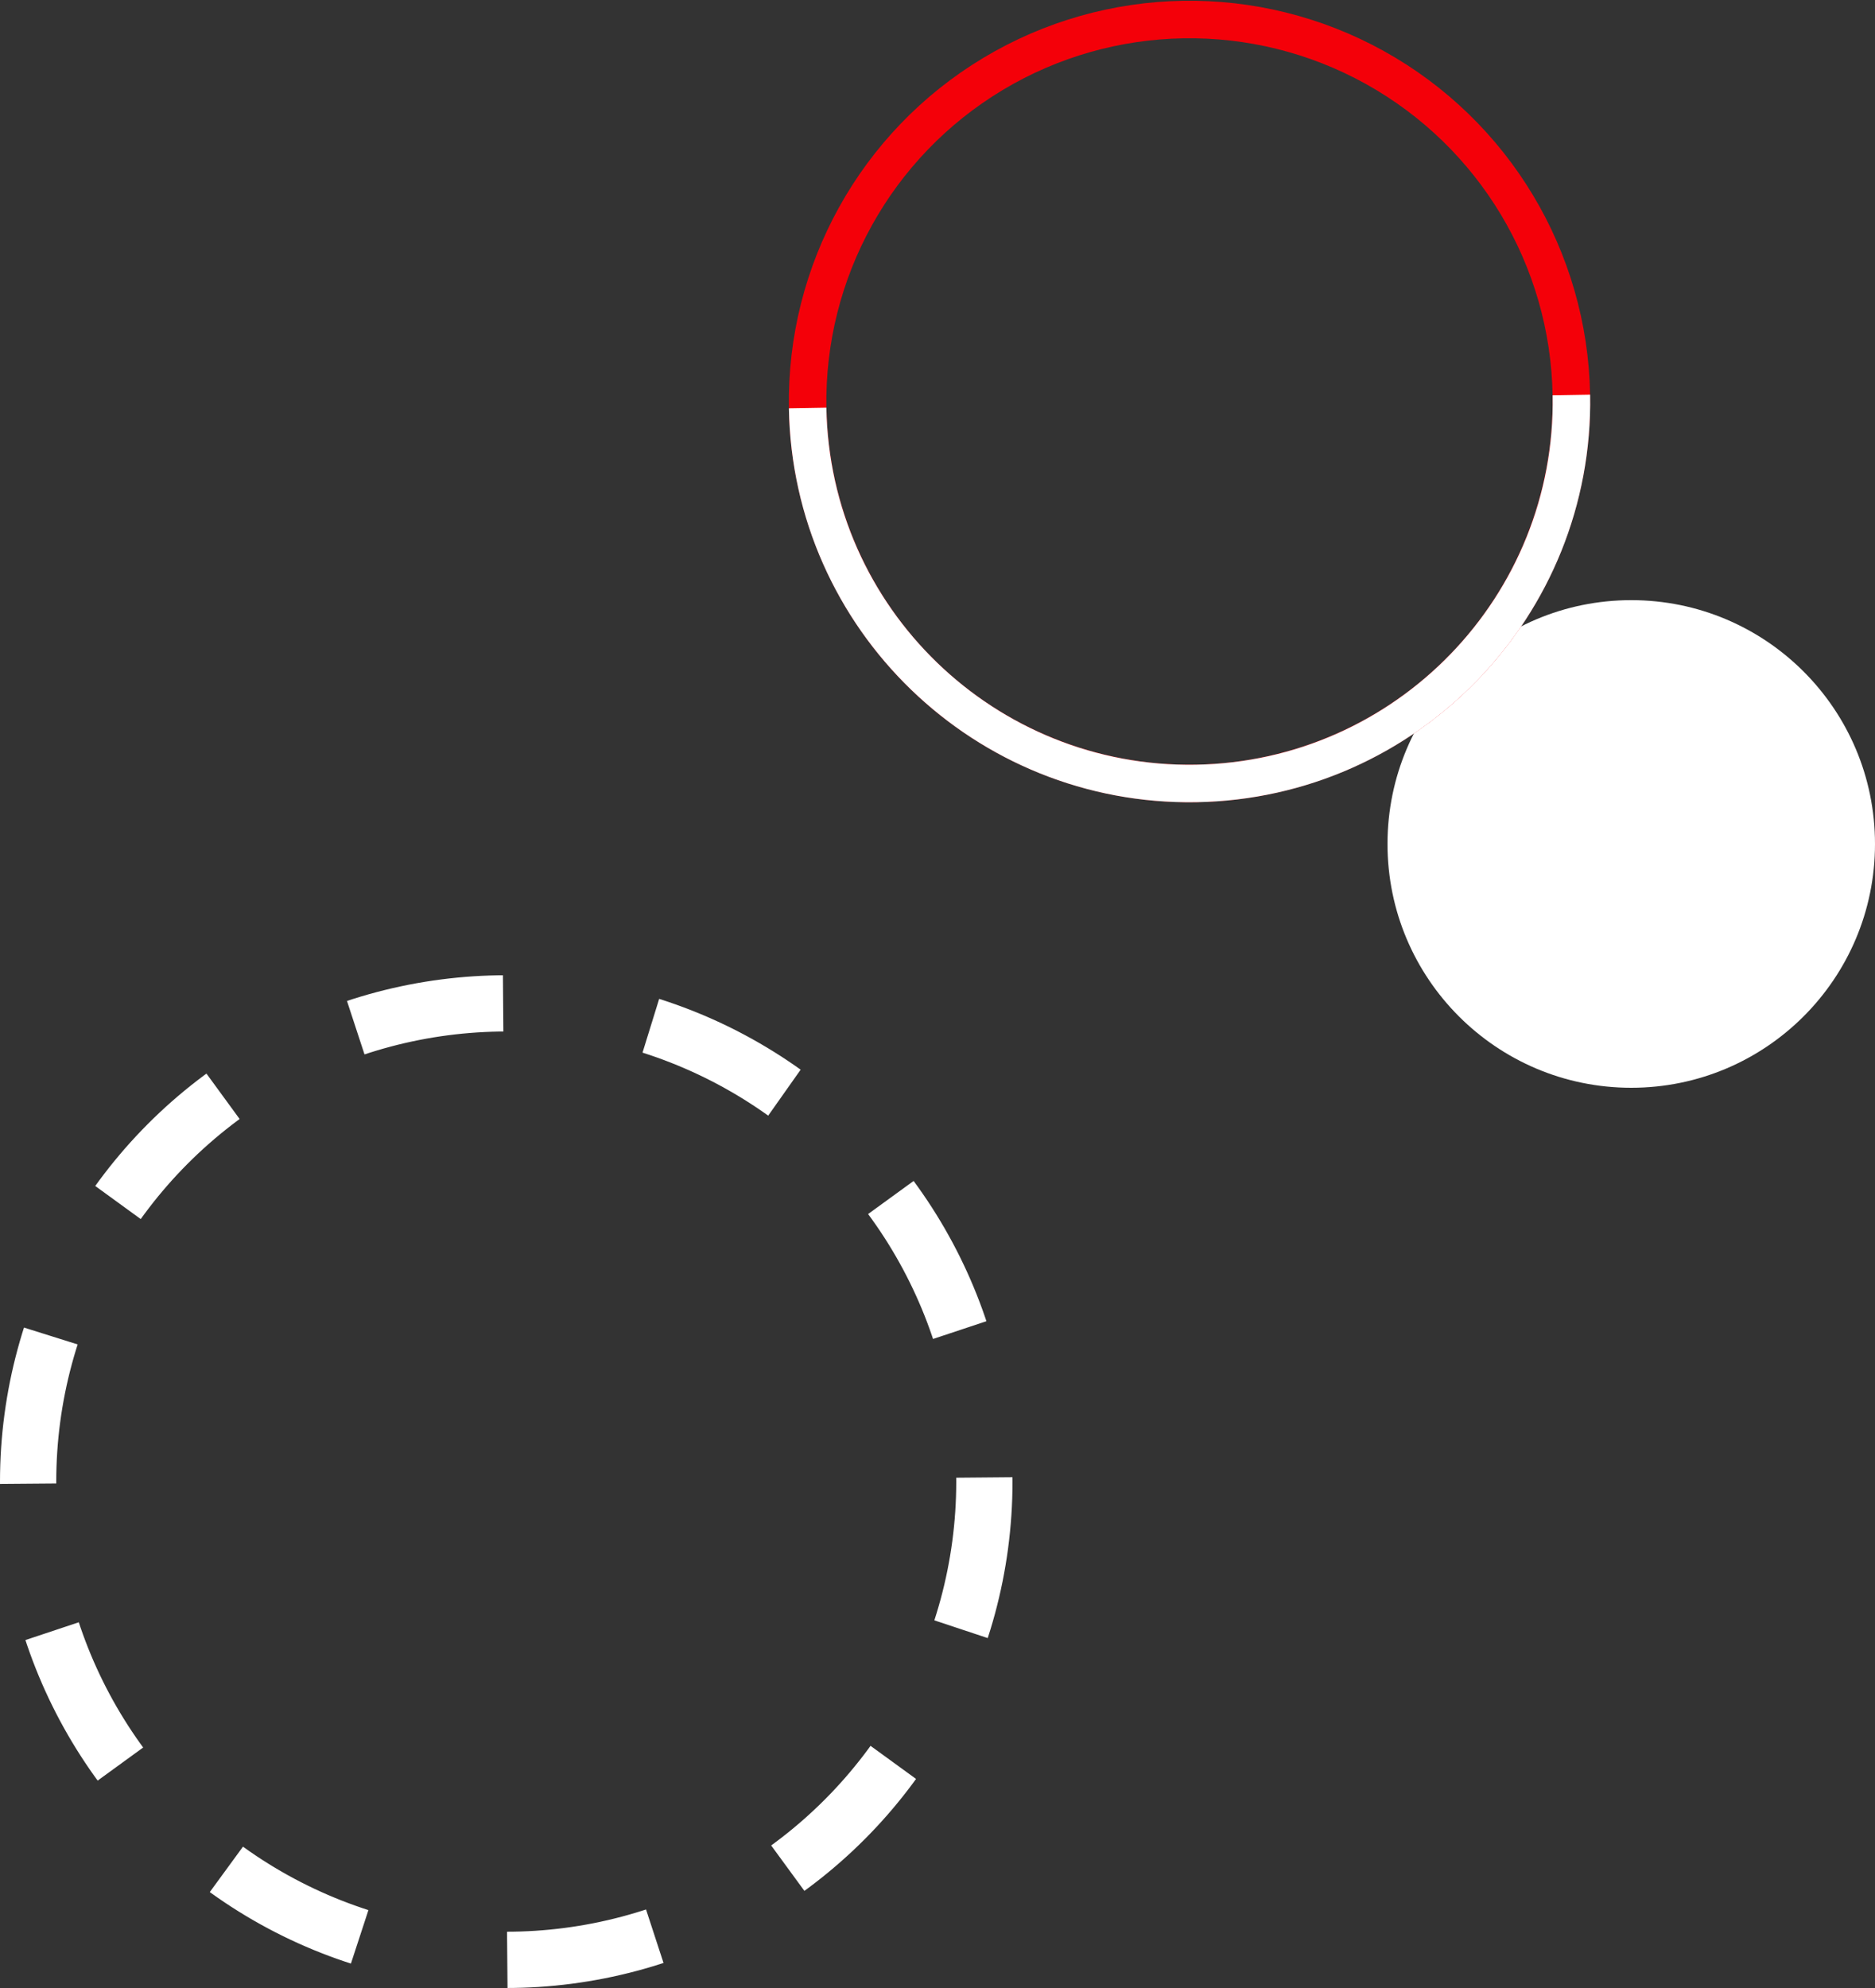
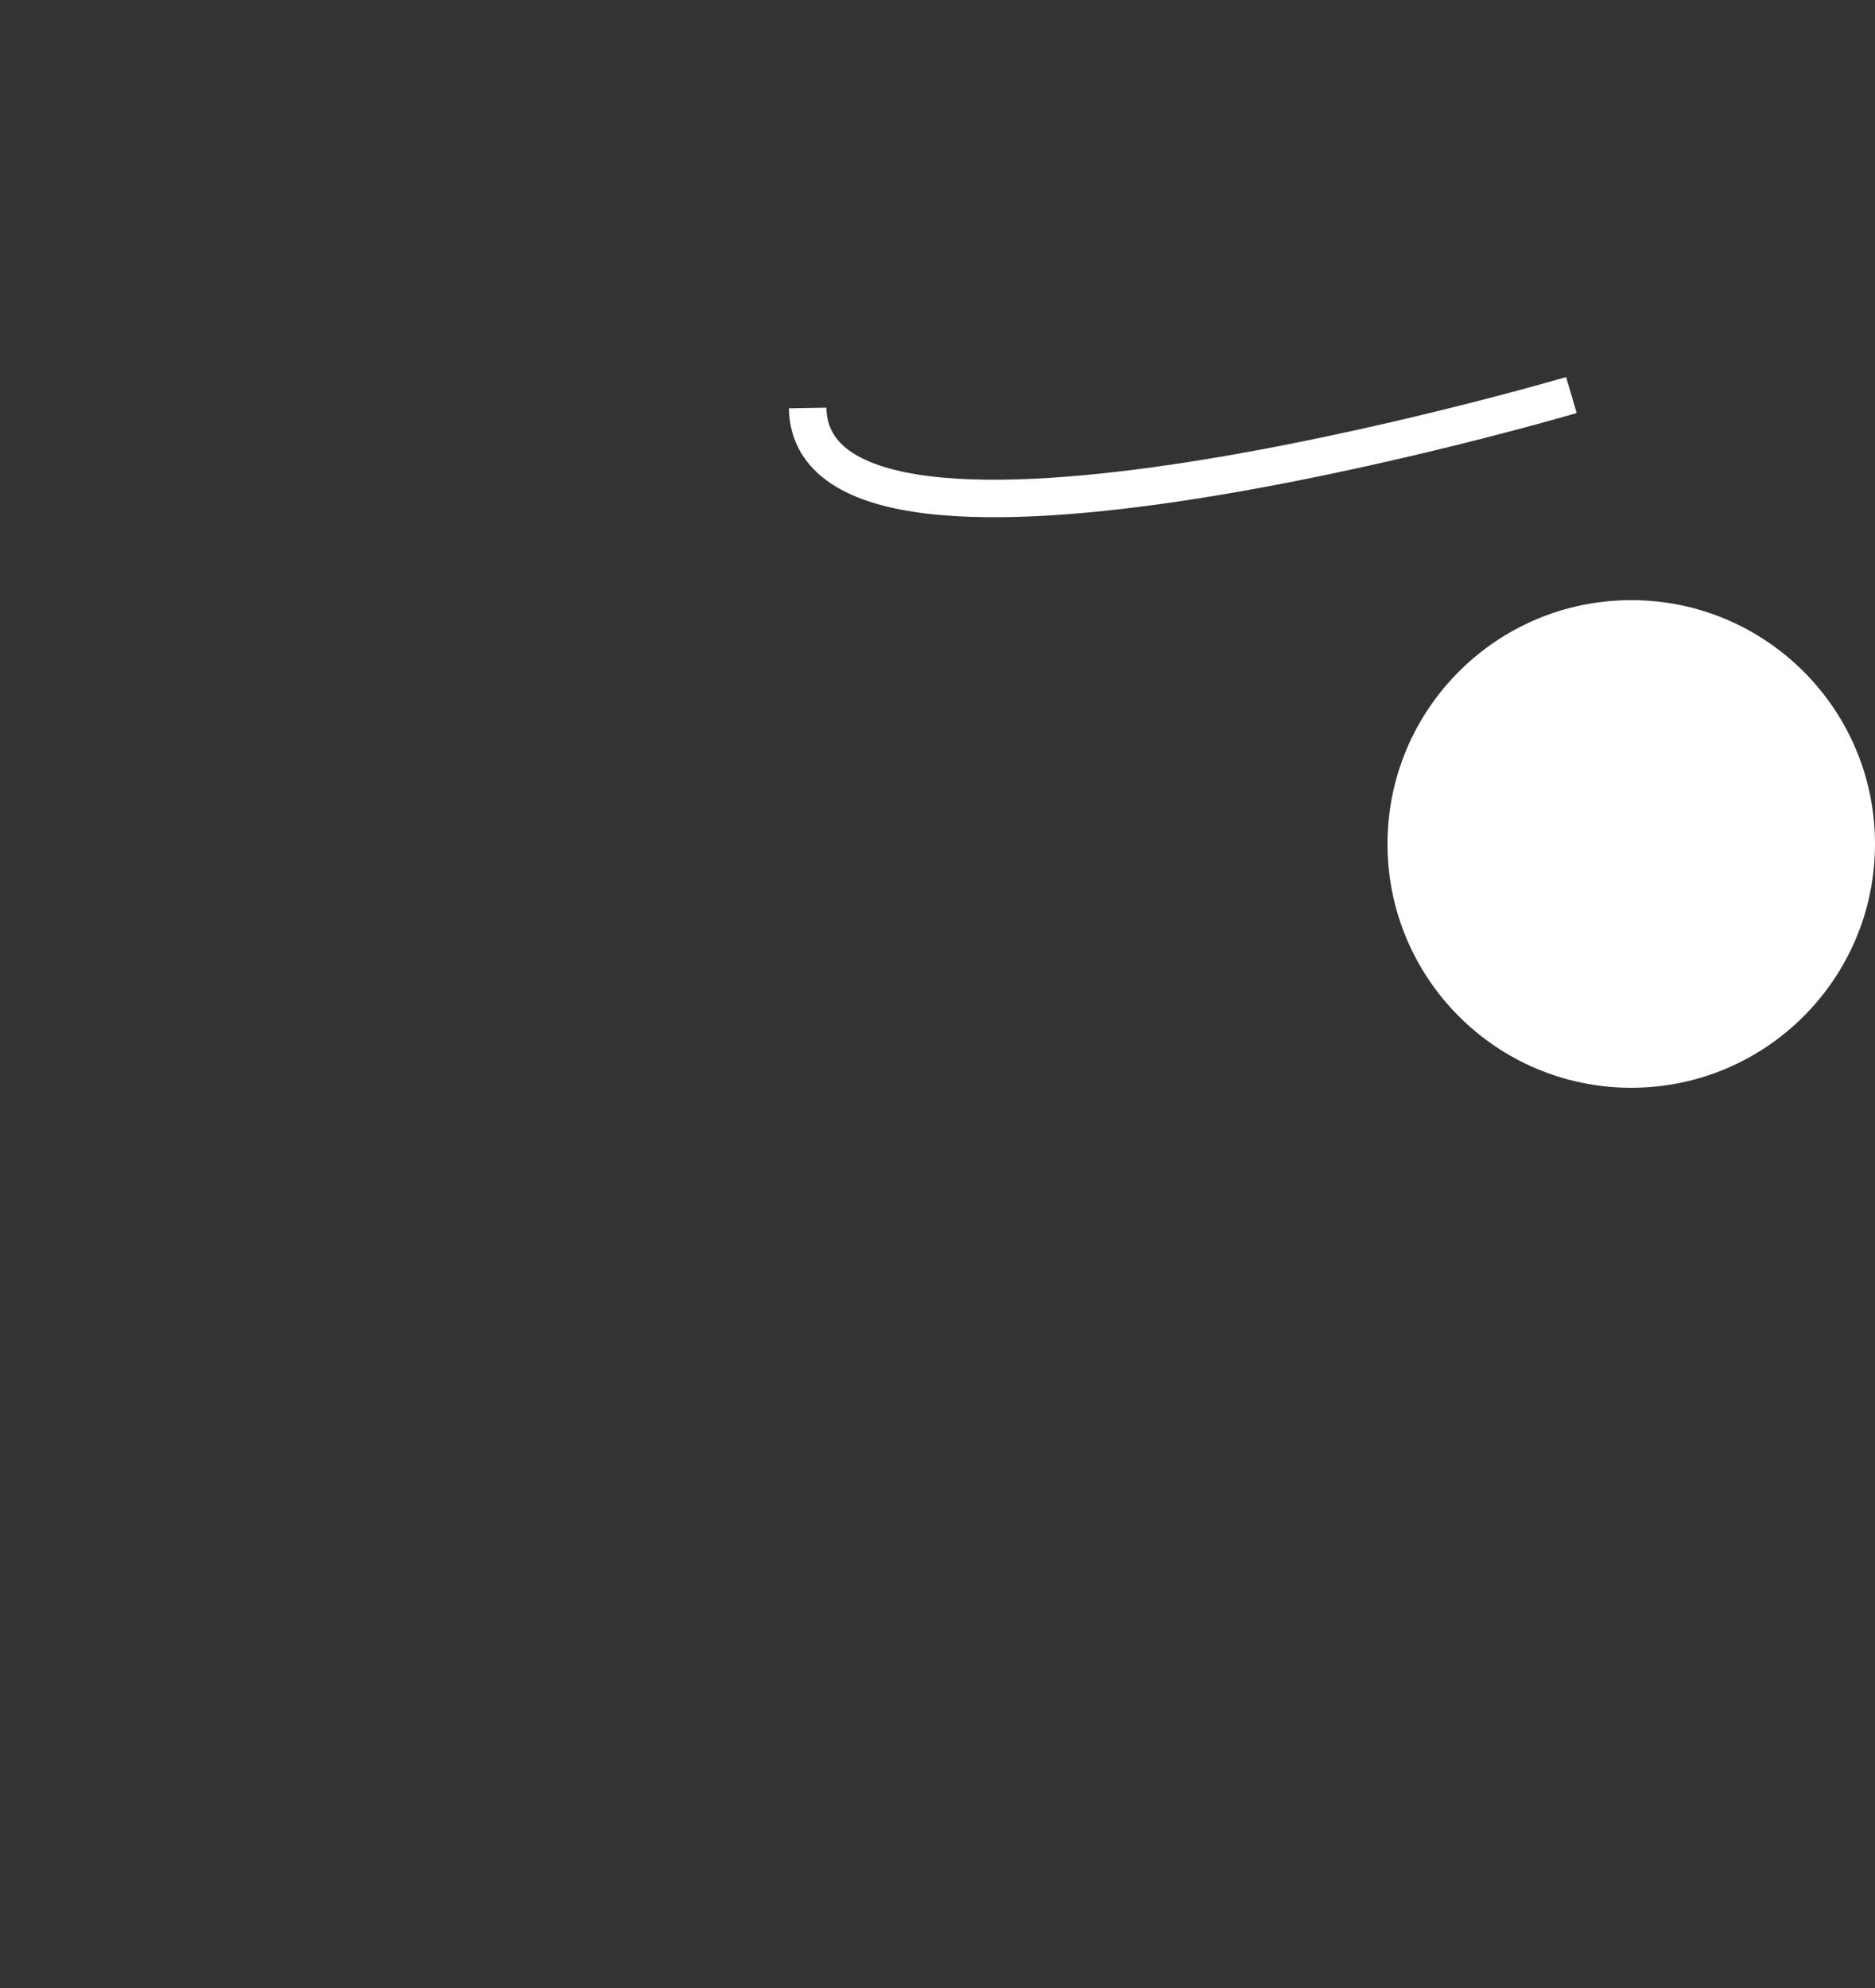
<svg xmlns="http://www.w3.org/2000/svg" width="50" height="53" fill="none">
  <rect width="100%" height="100%" fill="#333333" stroke="none" />
  <circle cx="43.5" cy="22.5" r="6.5" fill="#fff" />
-   <circle cx="13.5" cy="39.5" r="12.75" stroke="#fff" stroke-dasharray="4 4" stroke-width="1.5" />
-   <circle cx="31.72" cy="10.704" r="10.184" stroke="#F40009" transform="rotate(-.97 31.72 10.704)" />
-   <path stroke="#fff" d="M41.904 10.532c.095 5.624-4.387 10.26-10.01 10.355S21.632 16.5 21.537 10.877" />
+   <path stroke="#fff" d="M41.904 10.532S21.632 16.5 21.537 10.877" />
</svg>